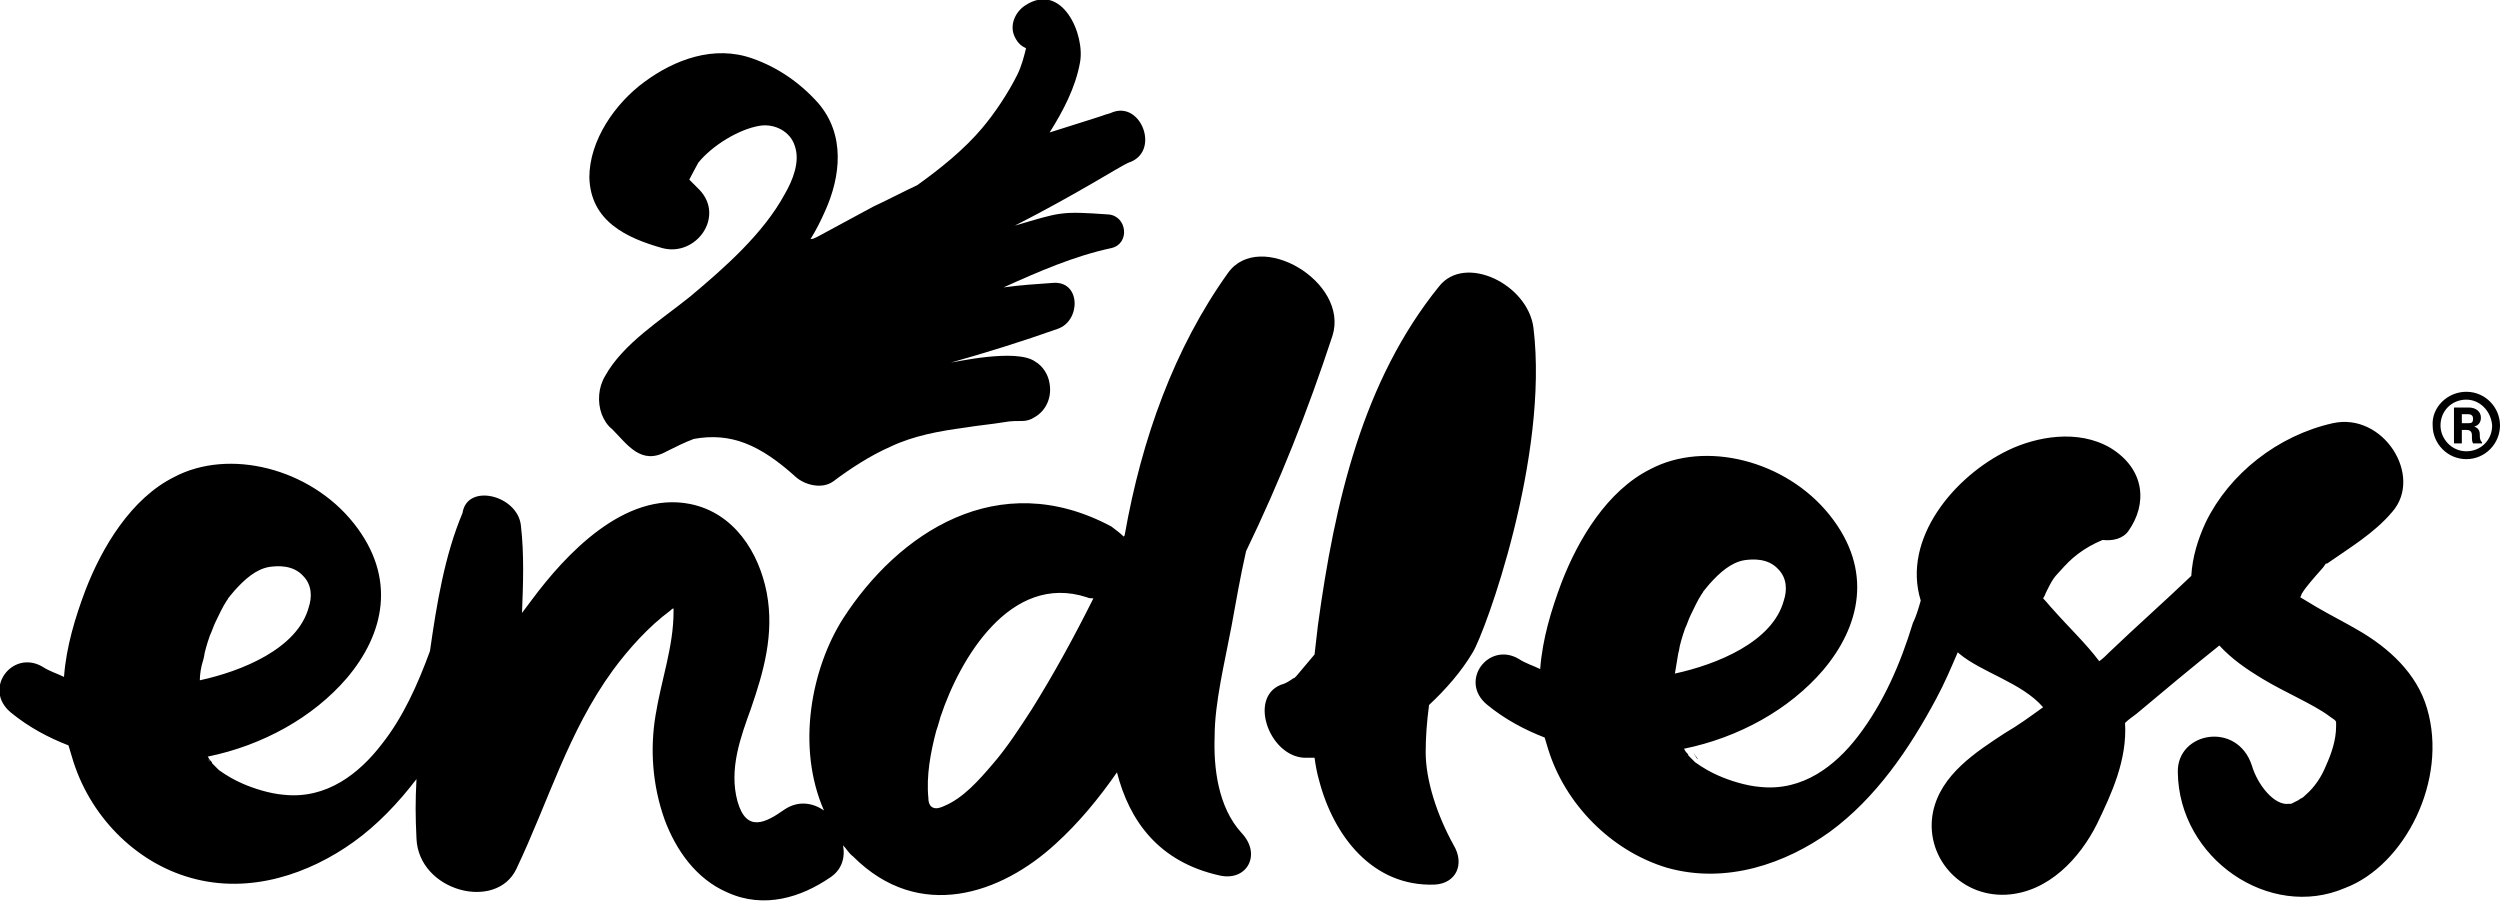
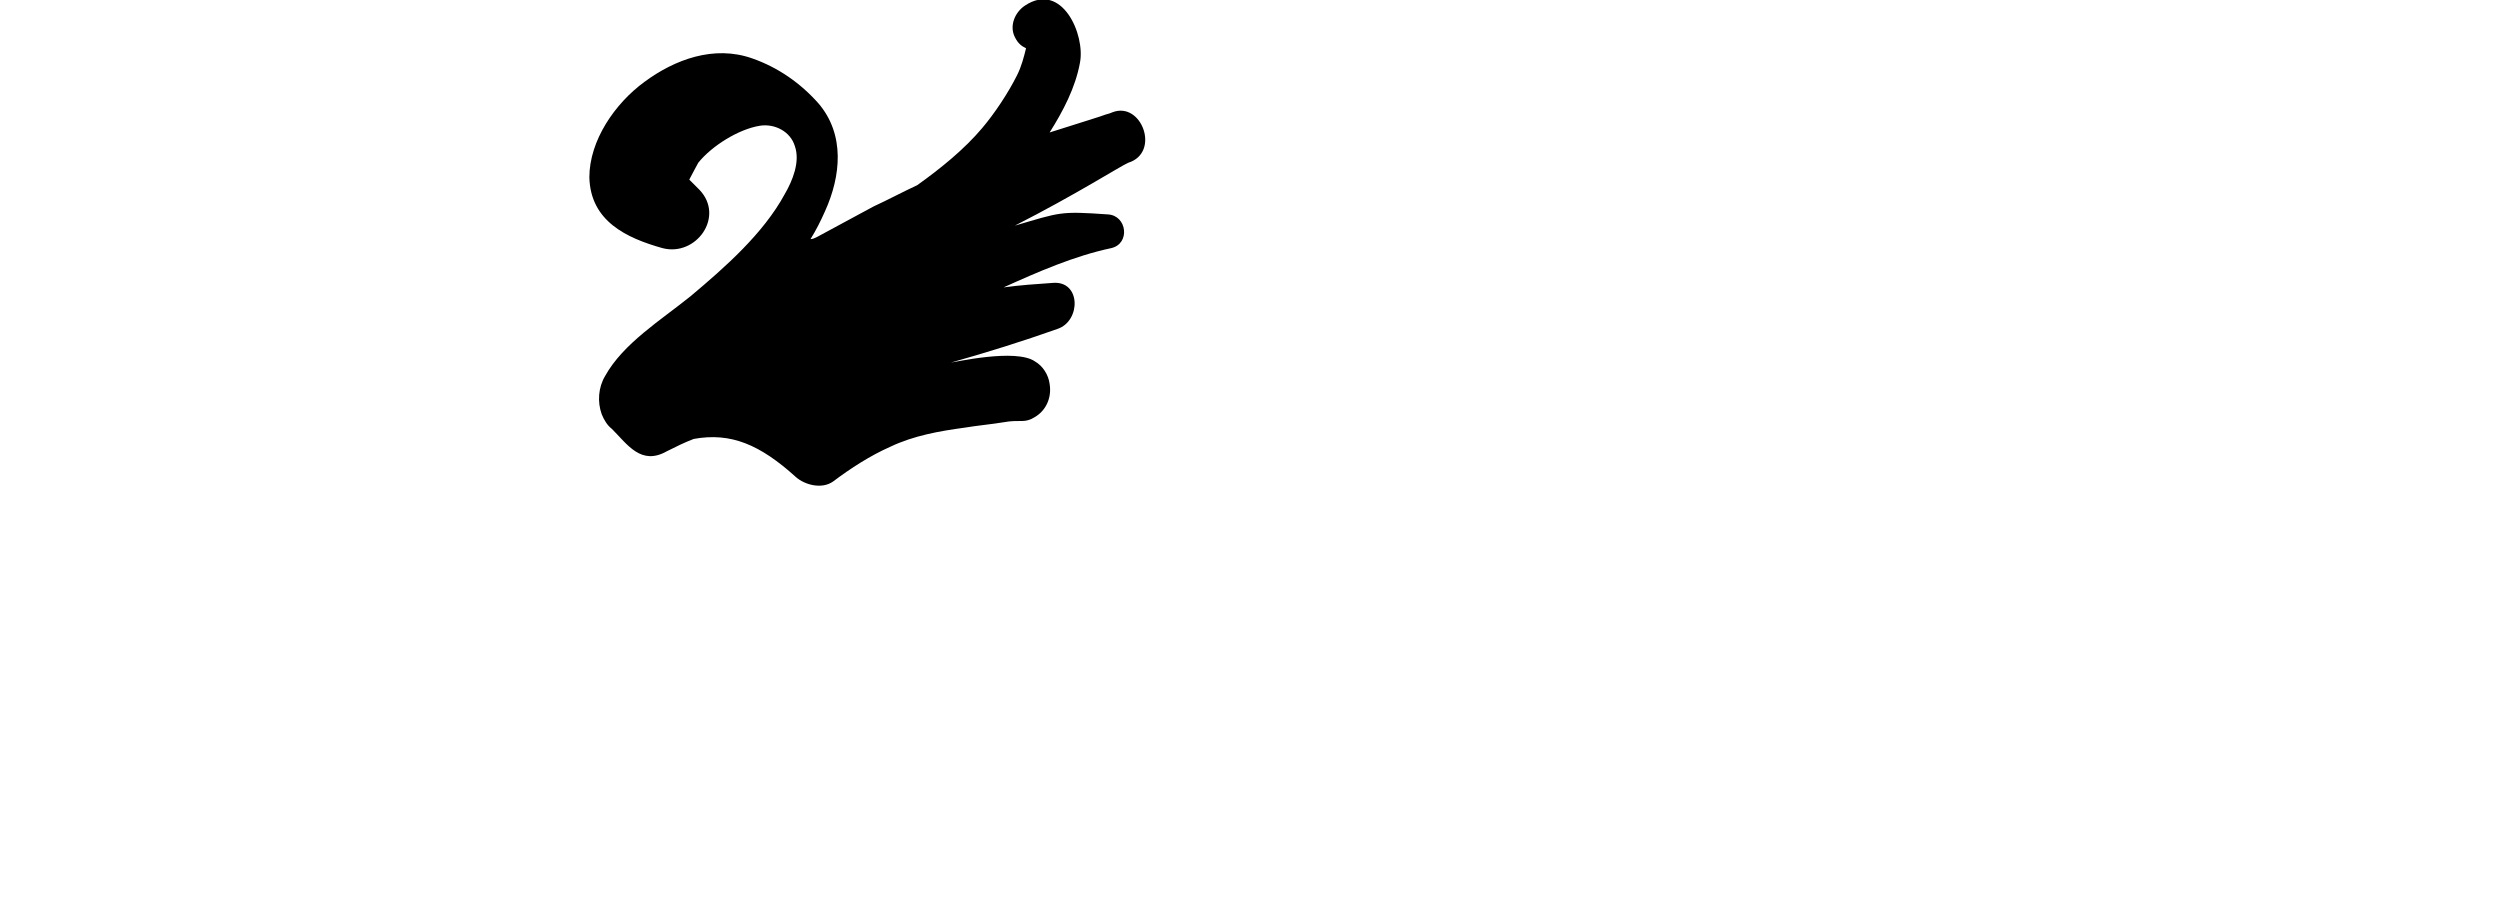
<svg xmlns="http://www.w3.org/2000/svg" xml:space="preserve" viewBox="0 0 222.7 80.3">
-   <path d="M18.7 67.9c.2.4.5.6-.2-.3.1.1.2.2.2.3zm132.3-.6c.2.4.5.6-.2-.3.1.1.1.2.2.3zm-41.6-43c-4.8 6.7-7.7 14.8-9.2 23.3 0 .1-.1.2-.1.2-.3-.3-.7-.6-1.1-.9-10.1-5.4-19 .6-23.9 8.2-2.8 4.4-4.2 11.4-1.7 17.1-1-.7-2.3-.9-3.5-.1-1.7 1.2-3.4 2.1-4.2-.7-.8-2.9.3-5.8 1.2-8.3 1.1-3.2 2.1-6.6 1.4-10.3-.7-3.6-2.9-7.1-6.8-7.9-5.9-1.2-11.2 4.6-14.1 8.5l-.9 1.2c.1-2.6.2-5.2-.1-7.8-.3-2.7-4.8-3.8-5.2-1.1-1.6 3.8-2.3 8.1-2.9 12.3-1.1 3-2.4 5.9-4.3 8.3-2 2.6-4.9 4.9-8.7 4.5-1.3-.1-2.8-.6-3.7-1-.7-.3-1.4-.7-2.1-1.2l-.3-.3-.3-.3c0-.1-.1-.2-.2-.3-.1-.1-.1-.2-.2-.3 4.9-1 9.4-3.5 12.4-7 3.3-3.9 4.5-8.9.6-13.8s-11.1-6.7-16-4.1c-3.8 1.9-6.4 6.2-7.9 10.1-.9 2.4-1.7 5-1.9 7.7-.6-.3-1.3-.5-1.9-.9-2.7-1.6-5.4 2-2.8 4.1 1.6 1.3 3.3 2.2 5.1 2.9.1.3.2.7.3 1C7.9 72.6 12 76.8 17 78.2c5.3 1.5 10.6-.4 14.5-3.2 2.1-1.5 4-3.5 5.6-5.6-.1 2-.1 3.2 0 5.3.2 4.7 7.1 6.5 8.9 2.7 2.9-6.1 4.6-12.2 8.6-17.7 1.4-1.9 3.2-3.9 5.1-5.3.1-.1.2-.2.3-.2v.3c0 3.1-1.1 6.1-1.6 9.2-.5 3-.3 6.2.8 9.3 1 2.7 2.8 5.3 5.6 6.5 3.3 1.5 6.6.4 9.1-1.3 1.1-.7 1.4-1.8 1.2-2.9.3.3.5.7.9 1 5.9 5.9 13.2 3.3 18-1.1 2.1-1.9 3.9-4.1 5.5-6.4 1.1 4.3 3.7 8 9.2 9.2 2.4.5 3.7-1.9 1.9-3.8-2.1-2.3-2.5-5.8-2.4-8.6 0-3 .9-6.6 1.5-9.8.4-2.2.8-4.5 1.3-6.7 3-6.2 5.5-12.5 7.7-19.2 1.5-4.8-6.5-9.5-9.3-5.6zM18.1 58.8c.1-.3.1-.6.2-.9 0 0 .1-.4.2-.7l.2-.6c.2-.4.3-.8.5-1.2.3-.6.6-1.3 1-1.9.1-.1.1-.2.2-.3.1-.1.4-.5.5-.6.9-1 1.9-1.9 3.1-2.1.7-.1 2.1-.2 3 .8.8.8.8 1.9.5 2.8-1 3.7-6 5.7-9.7 6.5 0-.5.1-1.2.3-1.8zm43.3-5.3s0-.1 0 0c0-.1 0-.1 0 0 0-.1 0 0 0 0zm30.5 9.7c-1.1 1.7-2.2 3.4-3.5 4.9-1.2 1.4-2.6 3-4.3 3.7-.2.1-.5.2-.7.2-.5 0-.7-.4-.7-.9-.2-2 .2-4.1.7-6 .1-.2.5-1.7.4-1.3 1.7-5.1 6.2-12.8 13-10.6.2.1.4.1.6.1-1.7 3.4-3.5 6.7-5.5 9.9zM127 67c0-1.3.1-2.7.3-4.2 1.5-1.4 2.9-3 3.9-4.7 1.1-1.8 6.8-17.4 5.4-28.9-.5-3.9-6.1-6.6-8.4-3.7-6.8 8.4-9.3 19.2-10.8 30.2-.1.9-.2 1.7-.3 2.6-.5.6-1.1 1.3-1.6 1.9l-.2.2s-.1 0-.2.1c-.3.2-.6.4-1 .5-3 1.2-.9 6.7 2.4 6.5h.6c.1.7.2 1.3.4 2 1.3 5 4.8 9.5 10.3 9.3 1.9-.1 2.7-1.8 1.7-3.5-1.5-2.7-2.5-5.8-2.5-8.3zm89.2-3.9c-.9-3.1-3.4-5.4-6.2-7-1.2-.7-2.4-1.3-3.6-2l-1.5-.9c.1-.1.1-.3.2-.4.3-.5 1-1.3 1.8-2.2.1-.1.2-.3.3-.4h.1c2-1.4 4.2-2.7 5.8-4.6 2.8-3.2-.8-8.9-5.3-7.9-4.9 1.1-9.2 4.5-11.3 8.8-.7 1.5-1.2 3.1-1.3 4.8-2.4 2.3-4.9 4.5-7.3 6.8-.3.3-.6.6-.9.8-1.2-1.6-2.7-3-4.2-4.7-.2-.2-.5-.6-.8-.9.1-.2.2-.3.2-.4.3-.6.6-1.3 1.1-1.8.3-.3 1.1-1.3.3-.3.8-1 2-2 3.7-2.7.9.1 1.8-.1 2.3-.8 1.7-2.4 1.5-5.5-1.6-7.4-2.9-1.7-6.6-1-9.1.2-4.8 2.3-9.5 7.9-7.8 13.4-.2.7-.4 1.4-.7 2-1.1 3.6-2.6 7.1-4.9 10.1-2 2.6-4.9 4.9-8.7 4.5-1.3-.1-2.8-.6-3.7-1-.7-.3-1.4-.7-2.1-1.2l-.3-.3-.3-.3c0-.1-.1-.2-.2-.3-.1-.1-.1-.2-.2-.3 4.9-1 9.4-3.5 12.4-7 3.3-3.9 4.5-8.9.6-13.8s-11.1-6.7-16-4.1c-3.8 1.9-6.4 6.2-7.9 10.1-.9 2.4-1.7 5-1.9 7.7-.6-.3-1.3-.5-1.9-.9-2.7-1.6-5.4 2-2.8 4.1 1.6 1.3 3.3 2.2 5.1 2.9.1.3.2.7.3 1 1.5 4.9 5.6 9.1 10.6 10.6 5.3 1.5 10.6-.4 14.5-3.2 4.1-3 7.1-7.4 9.5-11.9.7-1.3 1.3-2.7 1.9-4.1l.1.1c2 1.7 5.6 2.6 7.5 4.8-1.1.8-2.2 1.6-3.4 2.3-2.6 1.7-5.7 3.7-6.4 7-.8 3.9 2.3 7.6 6.5 7.4 3.8-.2 6.6-3.3 8.1-6.3 1.3-2.7 2.7-5.7 2.5-9 .3-.3.6-.5 1-.8 2.5-2.1 4.9-4.1 7.4-6.1 1.1 1.2 2.4 2.1 3.9 3 1.8 1.1 4.6 2.3 5.9 3.3.4.3.5.3.6.5v.4c0 1.2-.4 2.4-.9 3.5-.4 1-1 1.9-1.8 2.6-.4.4-.3.2-.7.5l-.6.3h-.2c-1.3.2-2.8-1.7-3.3-3.4-1.3-4-6.7-3-6.6.6.1 7.7 8.2 13.2 14.9 10.3 5.3-2 9.2-9.6 7.3-16zm-66.7-4.9c.1-.3.1-.6.2-.9 0 0 .1-.4.2-.7l.2-.6c.2-.4.3-.8.5-1.2.3-.6.6-1.3 1-1.9.1-.1.1-.2.2-.3.1-.1.4-.5.5-.6.9-1 1.9-1.9 3.1-2.1.7-.1 2.1-.2 3 .8.8.8.8 1.9.5 2.8-1 3.7-6 5.7-9.7 6.5l.3-1.8zm32.1-5.3s0 .1 0 0c0 .1 0 .1 0 0zM219.7 34.9c1.7 0 3 1.4 3 3s-1.3 3-3 3-3-1.4-3-3c-.1-1.6 1.3-3 3-3zm0 .7c-1.3 0-2.3 1-2.3 2.3 0 1.2 1 2.3 2.3 2.3 1.3 0 2.3-1 2.3-2.3-.1-1.3-1.1-2.3-2.3-2.3zm-1.2.7h1.4c.7 0 1.1.4 1.1.9 0 .4-.2.7-.6.8.3.1.5.3.5.7 0 .3 0 .5.2.7v.1h-.8c-.1-.2-.1-.3-.1-.7 0-.4-.2-.5-.5-.5h-.4v1.2h-.7v-3.2zm1.4 1.4c.3 0 .4-.1.4-.4 0-.3-.2-.4-.4-.4h-.6v.8h.6z" />
  <path d="M99.1 10c-.2.1-.6.2-.6.2-.2.1-2.5.8-5 1.6 1.2-1.9 2.3-4 2.7-6.2.5-2.5-1.6-7.3-4.9-5.1-.9.6-1.4 1.8-.9 2.8.3.6.6.8 1 1-.2.8-.4 1.6-.8 2.4-.8 1.6-2 3.4-3.1 4.7-1.6 1.9-3.7 3.6-5.8 5.1-1.3.6-2.6 1.3-3.9 1.9-1.7.9-3.3 1.8-5 2.7-.2.1-.4.2-.6.2.5-.8.9-1.6 1.3-2.5 1.4-3.1 1.8-6.8-.6-9.6-1.6-1.8-3.6-3.2-5.9-4-3.4-1.2-6.9.1-9.6 2.1-2.6 1.9-4.9 5.2-4.9 8.5.1 3.9 3.3 5.4 6.5 6.3 3 .8 5.6-2.8 3.3-5.2l-.9-.9c.3-.6.7-1.3.8-1.5 1.2-1.5 3.6-3 5.5-3.3 1.3-.2 2.7.5 3.1 1.8.5 1.4-.2 3.1-.9 4.3-1.9 3.5-5.3 6.5-8.4 9.1-2.6 2.1-6 4.2-7.6 7.1-.6 1-.7 2.3-.3 3.4.2.5.5 1 .9 1.3 1.4 1.4 2.6 3.3 4.9 2 .8-.4 1.6-.8 2.4-1.1 3.3-.6 5.9.5 9.1 3.4.8.7 2.3 1.1 3.3.4 1.6-1.2 3.3-2.3 5.1-3.1 2.1-1 4.4-1.4 6.6-1.7 1.2-.2 2.4-.3 3.6-.5.5-.1 1.1-.1 1.6-.1.3 0 .7-.1 1-.3 1.1-.6 1.6-1.8 1.4-3-.1-.8-.6-1.6-1.3-2-1.7-1.2-7.3.1-7.5.1 3.2-.9 6.4-1.9 9.5-3 2.1-.7 2.1-4.3-.4-4.1-1.5.1-2.9.2-4.4.4 3.1-1.4 6.3-2.8 9.6-3.5 1.7-.4 1.4-2.9-.3-3-4.3-.3-4.2-.2-8.3 1 5.5-2.8 9.4-5.3 10.1-5.6 2.9-.9 1.2-5.5-1.4-4.5z" />
</svg>